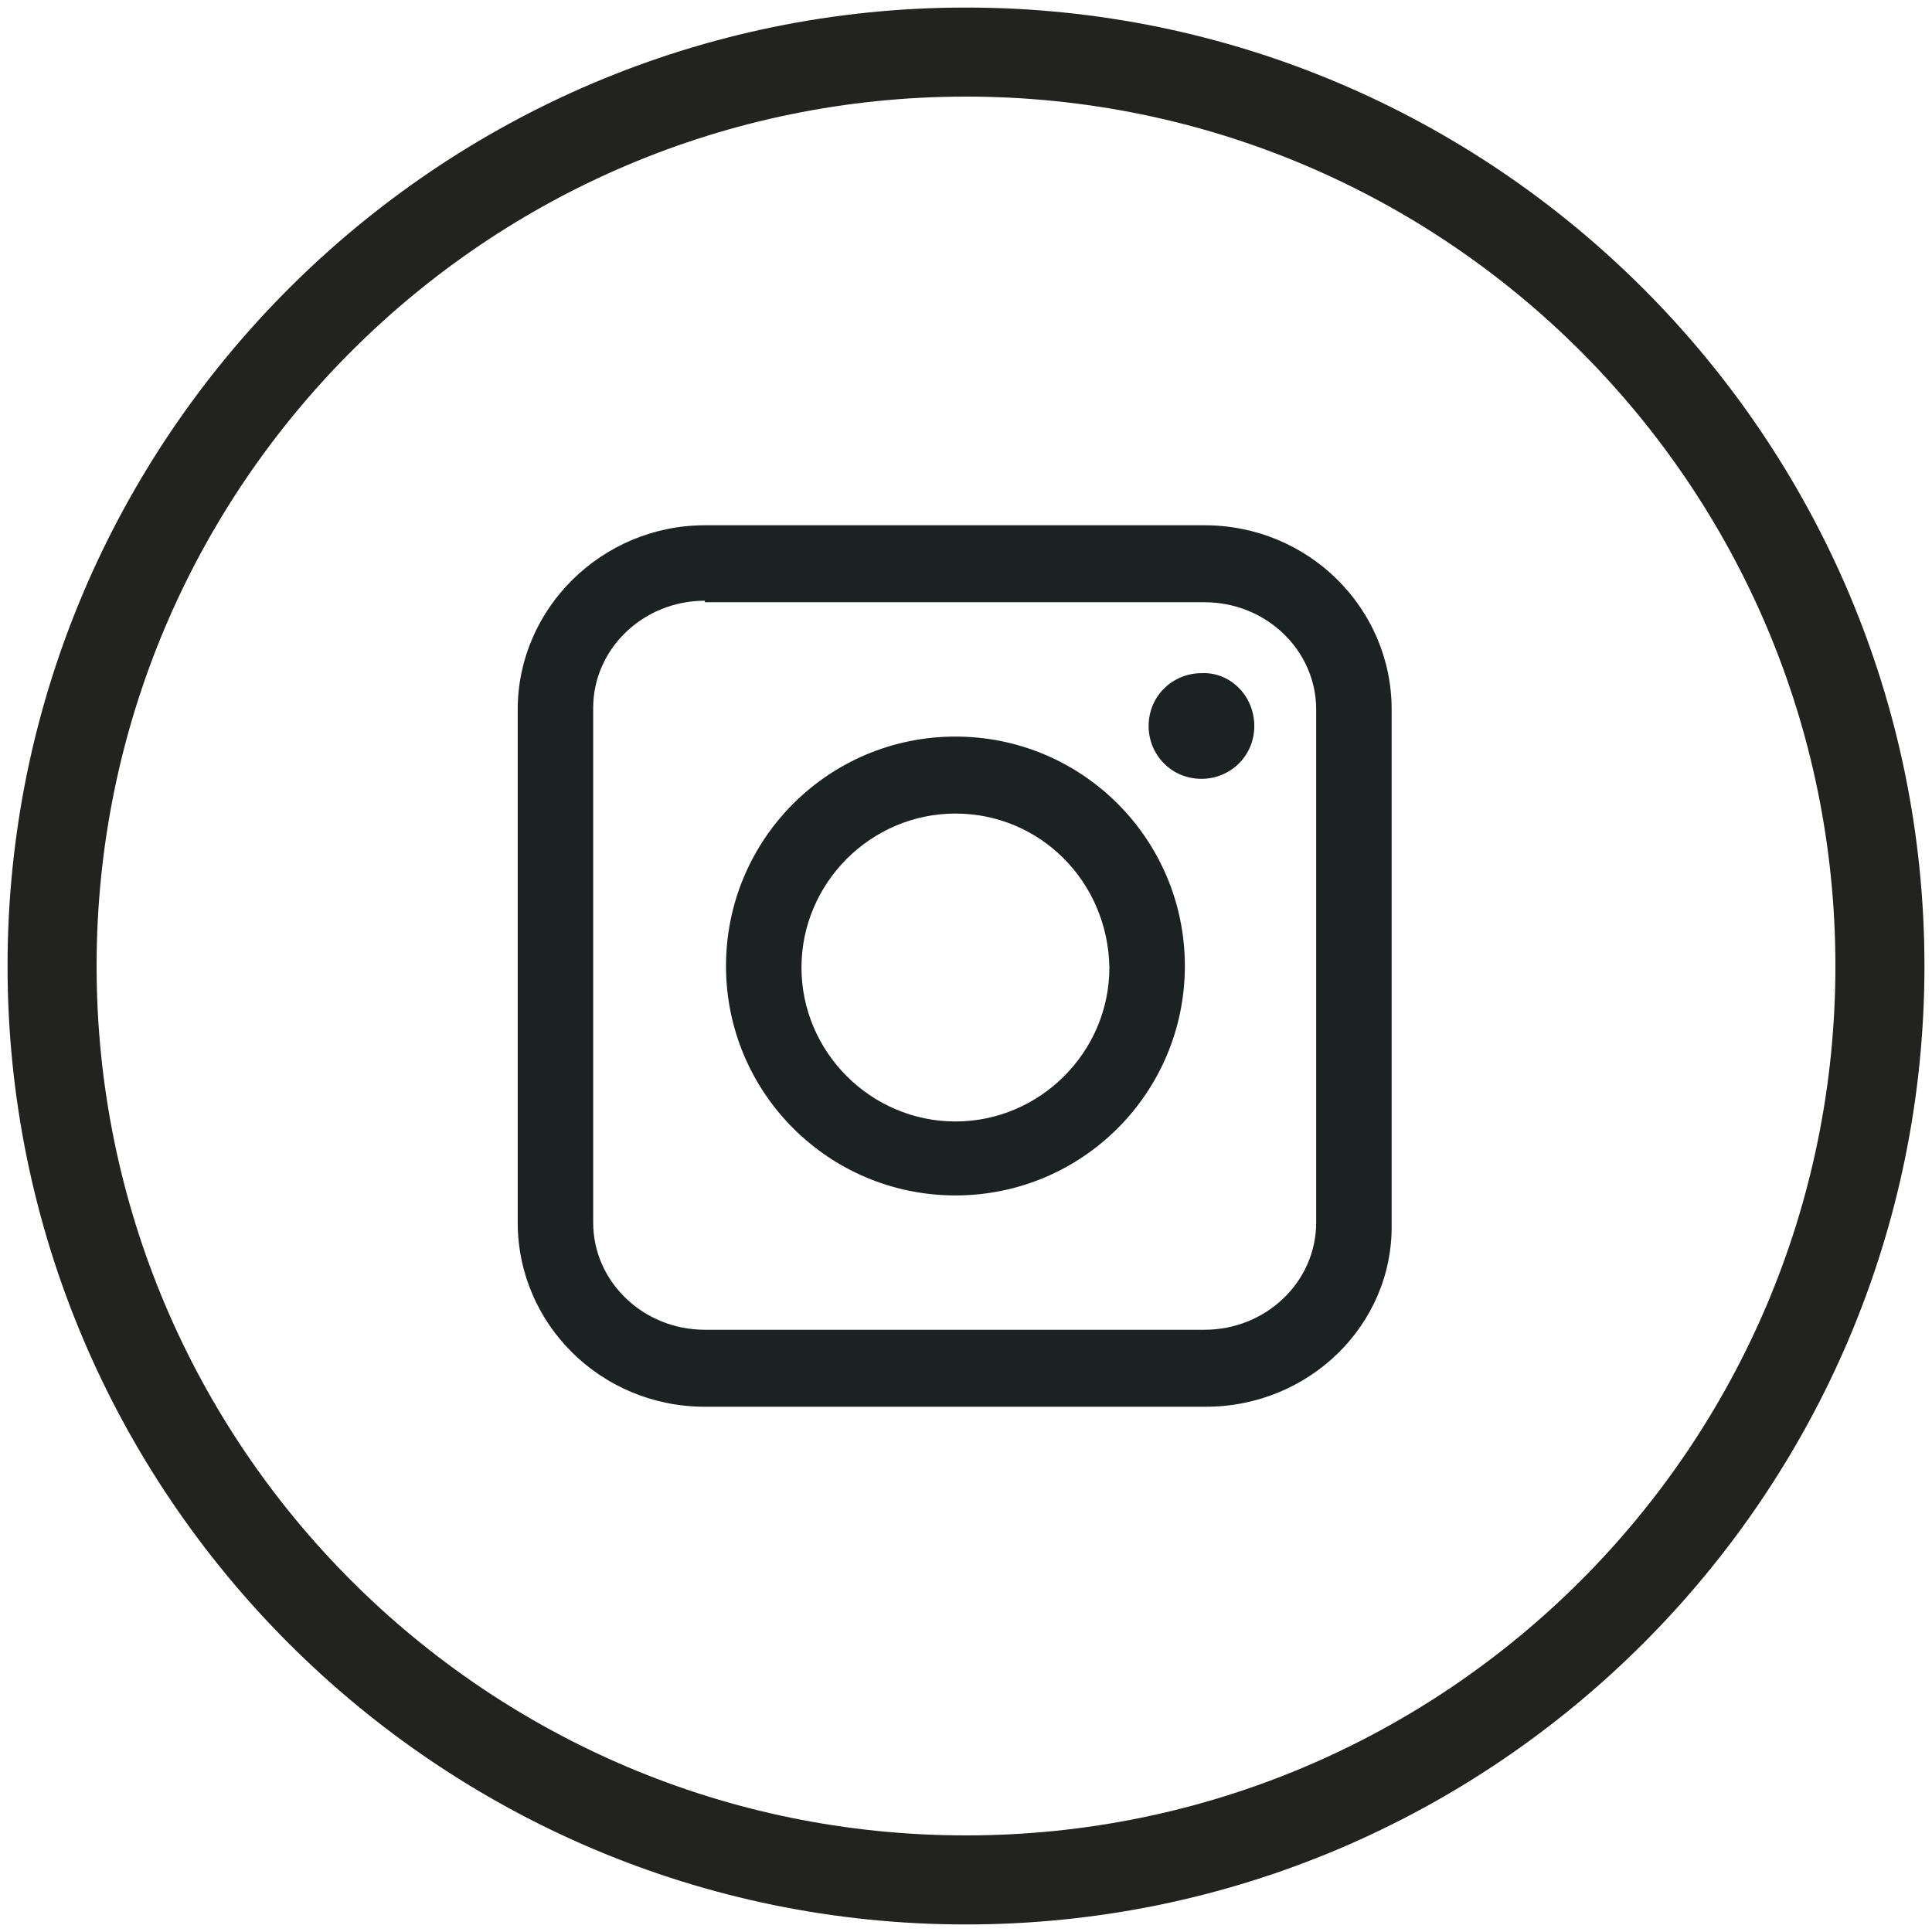
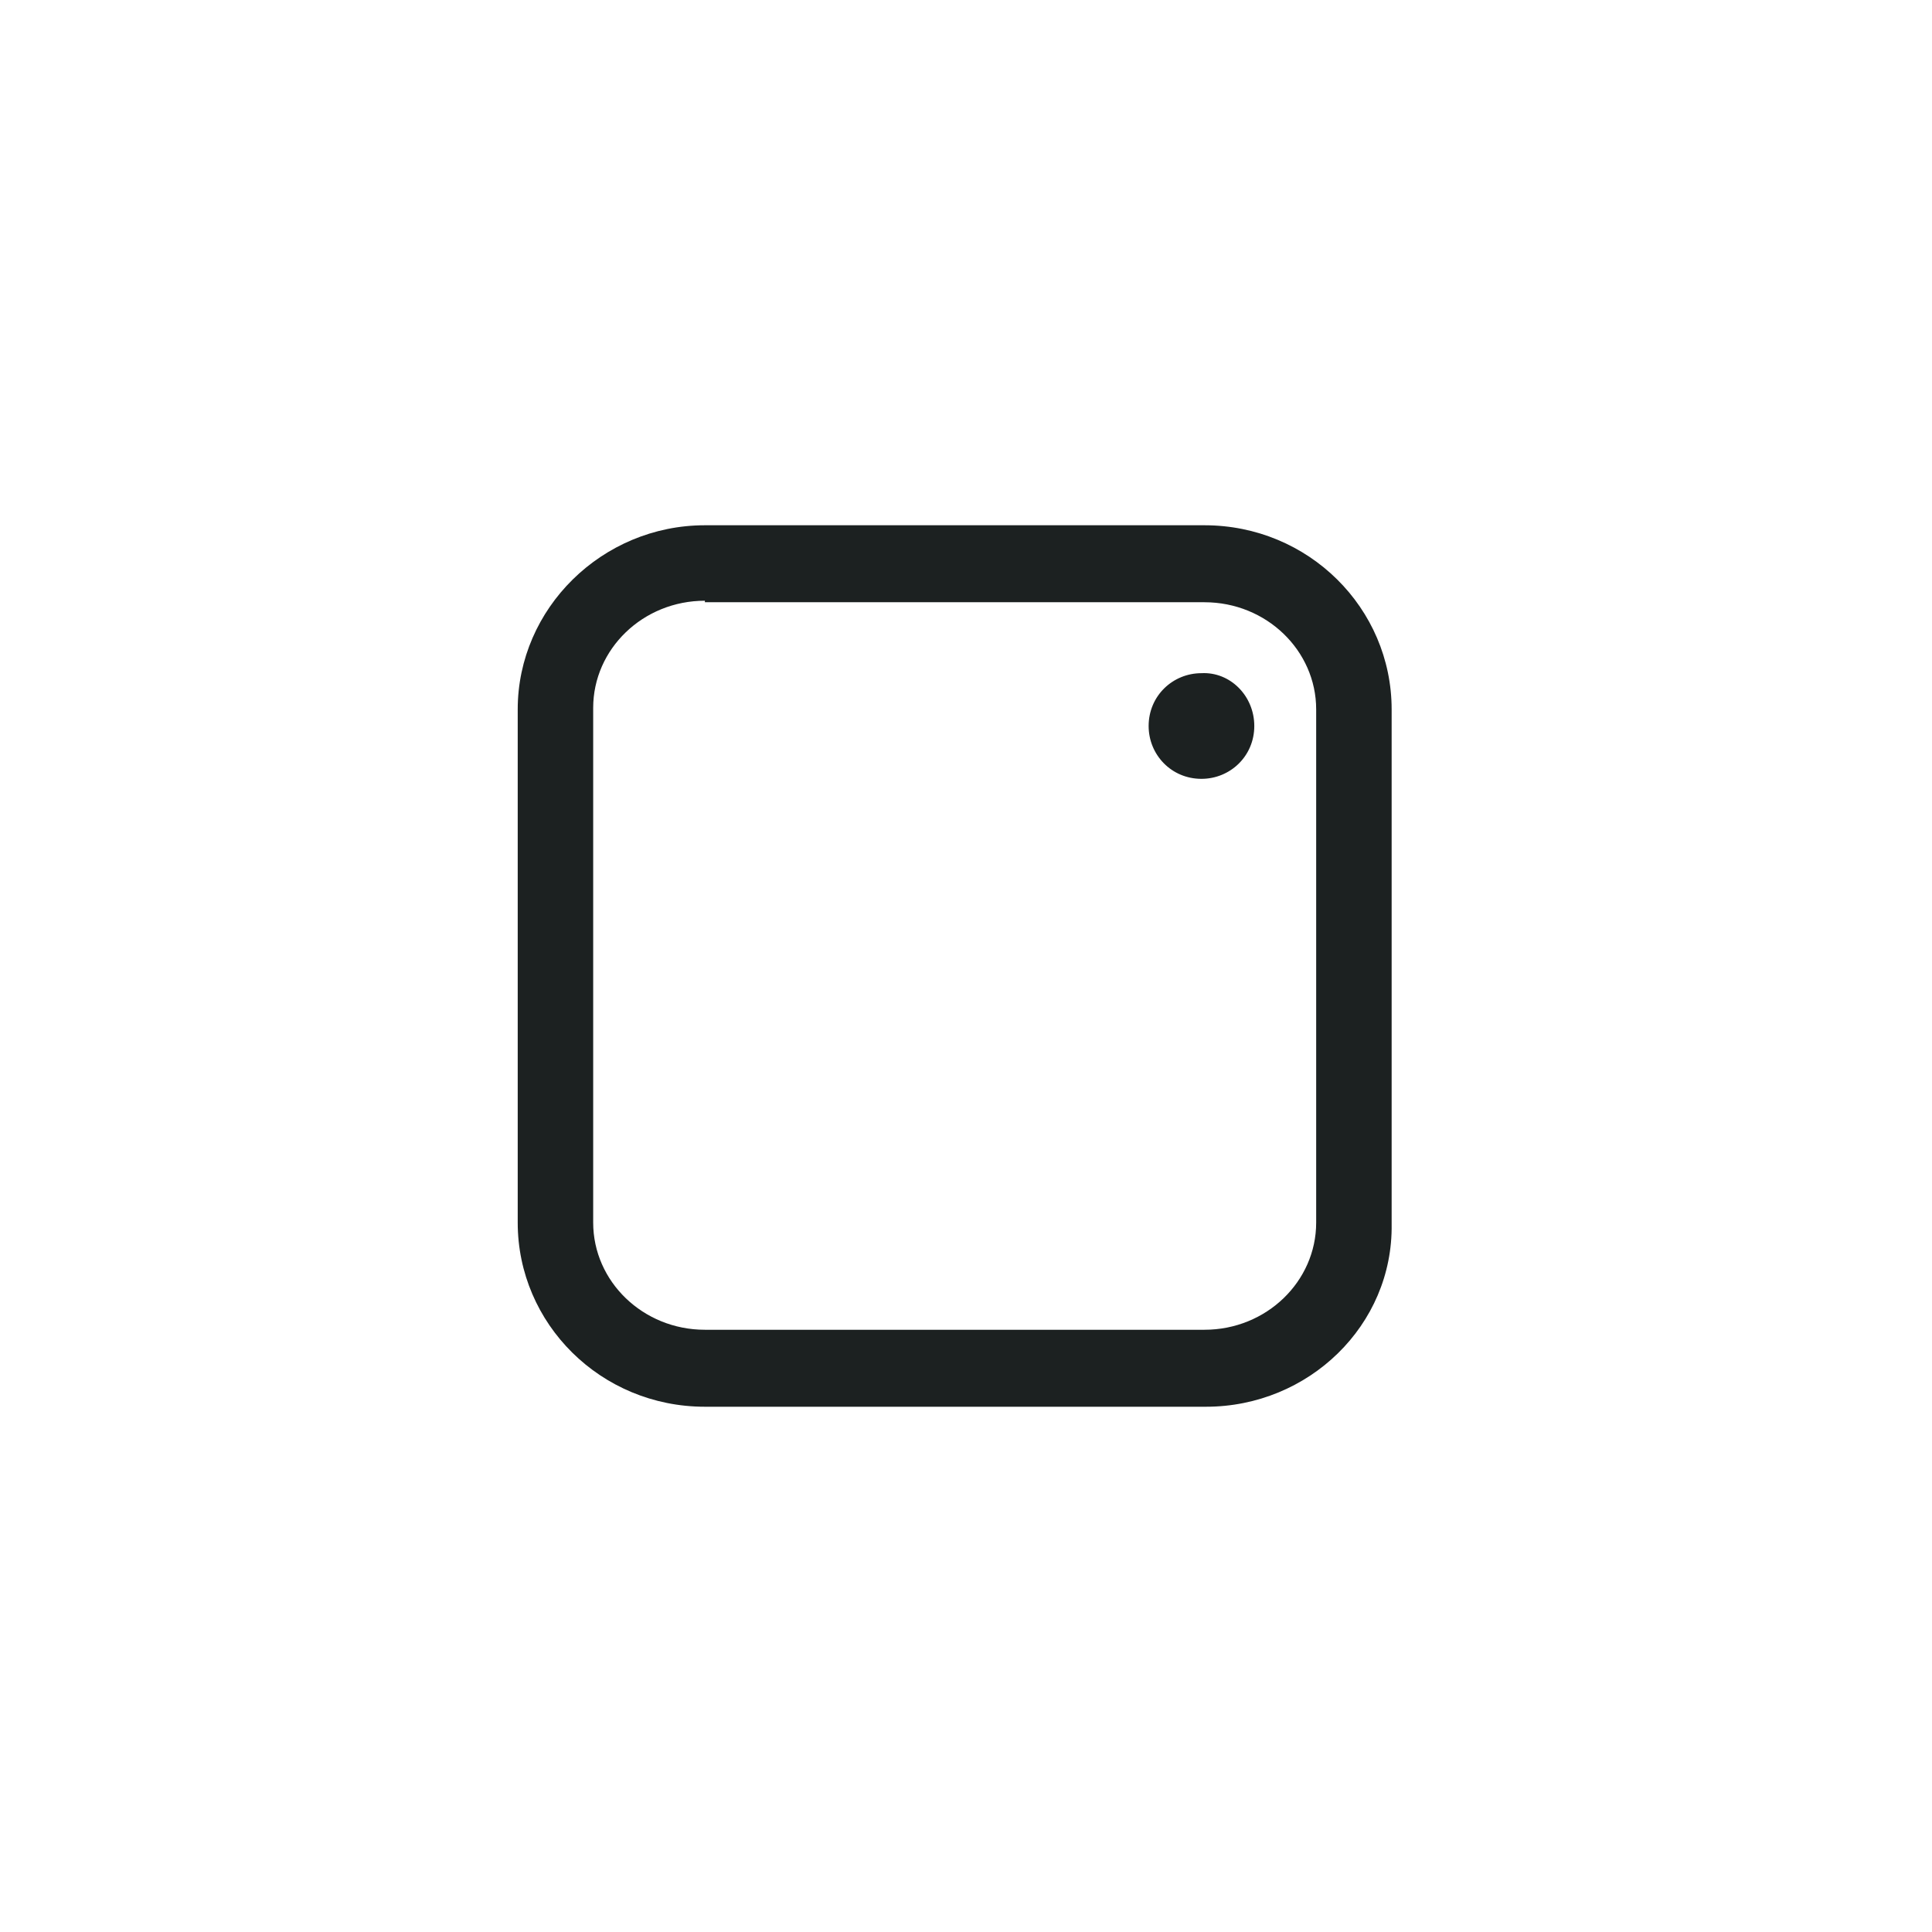
<svg xmlns="http://www.w3.org/2000/svg" version="1.1" id="Layer_1" x="0px" y="0px" viewBox="0 0 128 128" style="enable-background:new 0 0 128 128;" xml:space="preserve">
  <style type="text/css">
	.st0{fill:#1C2121;}
	.st1{fill:#222221;}
	.st2{fill-rule:evenodd;clip-rule:evenodd;fill:#1C2121;}
</style>
  <g>
    <g>
      <path class="st0" d="M79.9,93.2H46.7c-6.9,0-12.4-5.5-12.4-12.2V47c0-6.7,5.6-12.2,12.4-12.2h33.1c6.9,0,12.4,5.5,12.4,12.2v34.1    C92.3,87.8,86.7,93.2,79.9,93.2z M46.7,39.8c-4.1,0-7.4,3.2-7.4,7.1v34.1c0,3.9,3.3,7.1,7.4,7.1h33.1c4.1,0,7.4-3.2,7.4-7.1V47    c0-3.9-3.3-7.1-7.4-7.1H46.7z" />
    </g>
    <g>
-       <path class="st0" d="M63.3,79.2c-8.4,0-15.2-6.8-15.2-15.2c0-8.4,6.8-15.2,15.2-15.2c8.4,0,15.2,6.8,15.2,15.2    C78.5,72.4,71.7,79.2,63.3,79.2z M63.3,53.9c-5.6,0-10.2,4.6-10.2,10.2c0,5.6,4.6,10.2,10.2,10.2c5.6,0,10.2-4.6,10.2-10.2    C73.4,58.4,68.9,53.9,63.3,53.9z" />
-     </g>
+       </g>
    <path class="st0" d="M83.1,48.1c0,2-1.6,3.5-3.5,3.5c-2,0-3.5-1.6-3.5-3.5c0-2,1.6-3.5,3.5-3.5C81.5,44.5,83.1,46.1,83.1,48.1z" />
-     <path class="st1" d="M64,127.5C29,127.5,0.5,99,0.5,64S29,0.5,64,0.5c35,0,63.5,28.5,63.5,63.5S99,127.5,64,127.5z M64,6.4   C32.2,6.4,6.4,32.2,6.4,64c0,31.8,25.8,57.6,57.6,57.6c31.8,0,57.6-25.8,57.6-57.6C121.6,32.2,95.8,6.4,64,6.4z" />
  </g>
</svg>